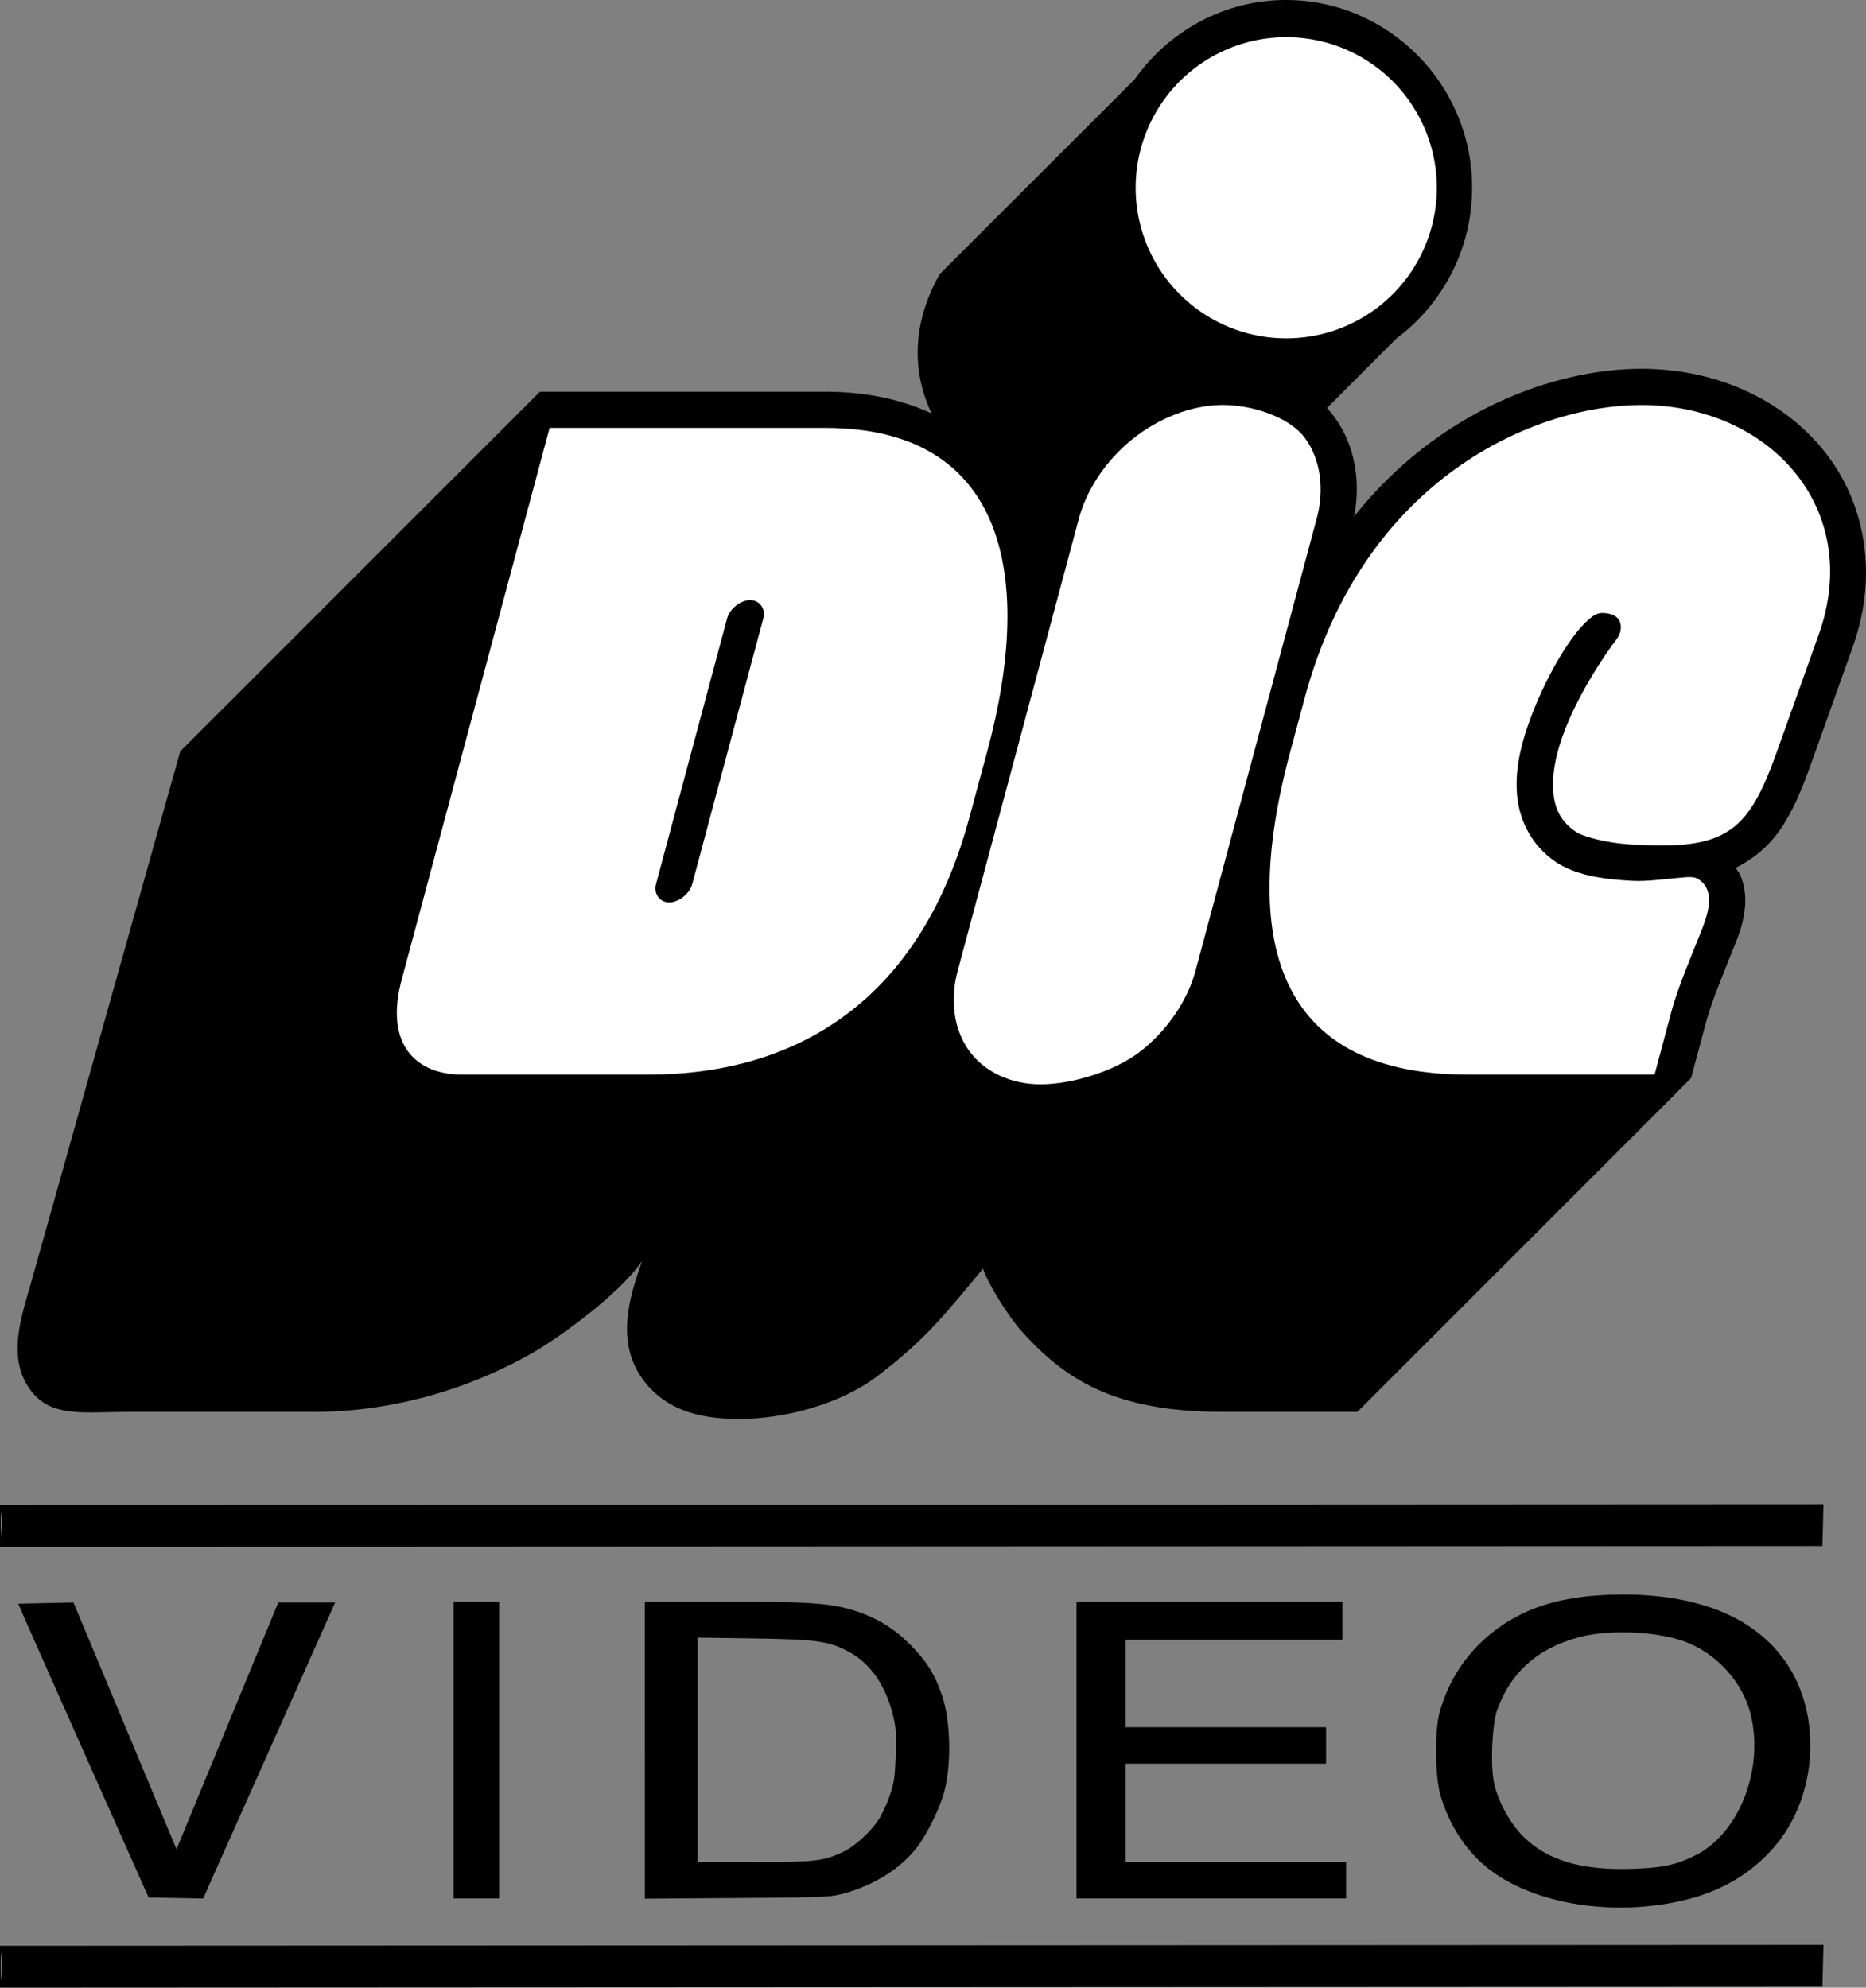
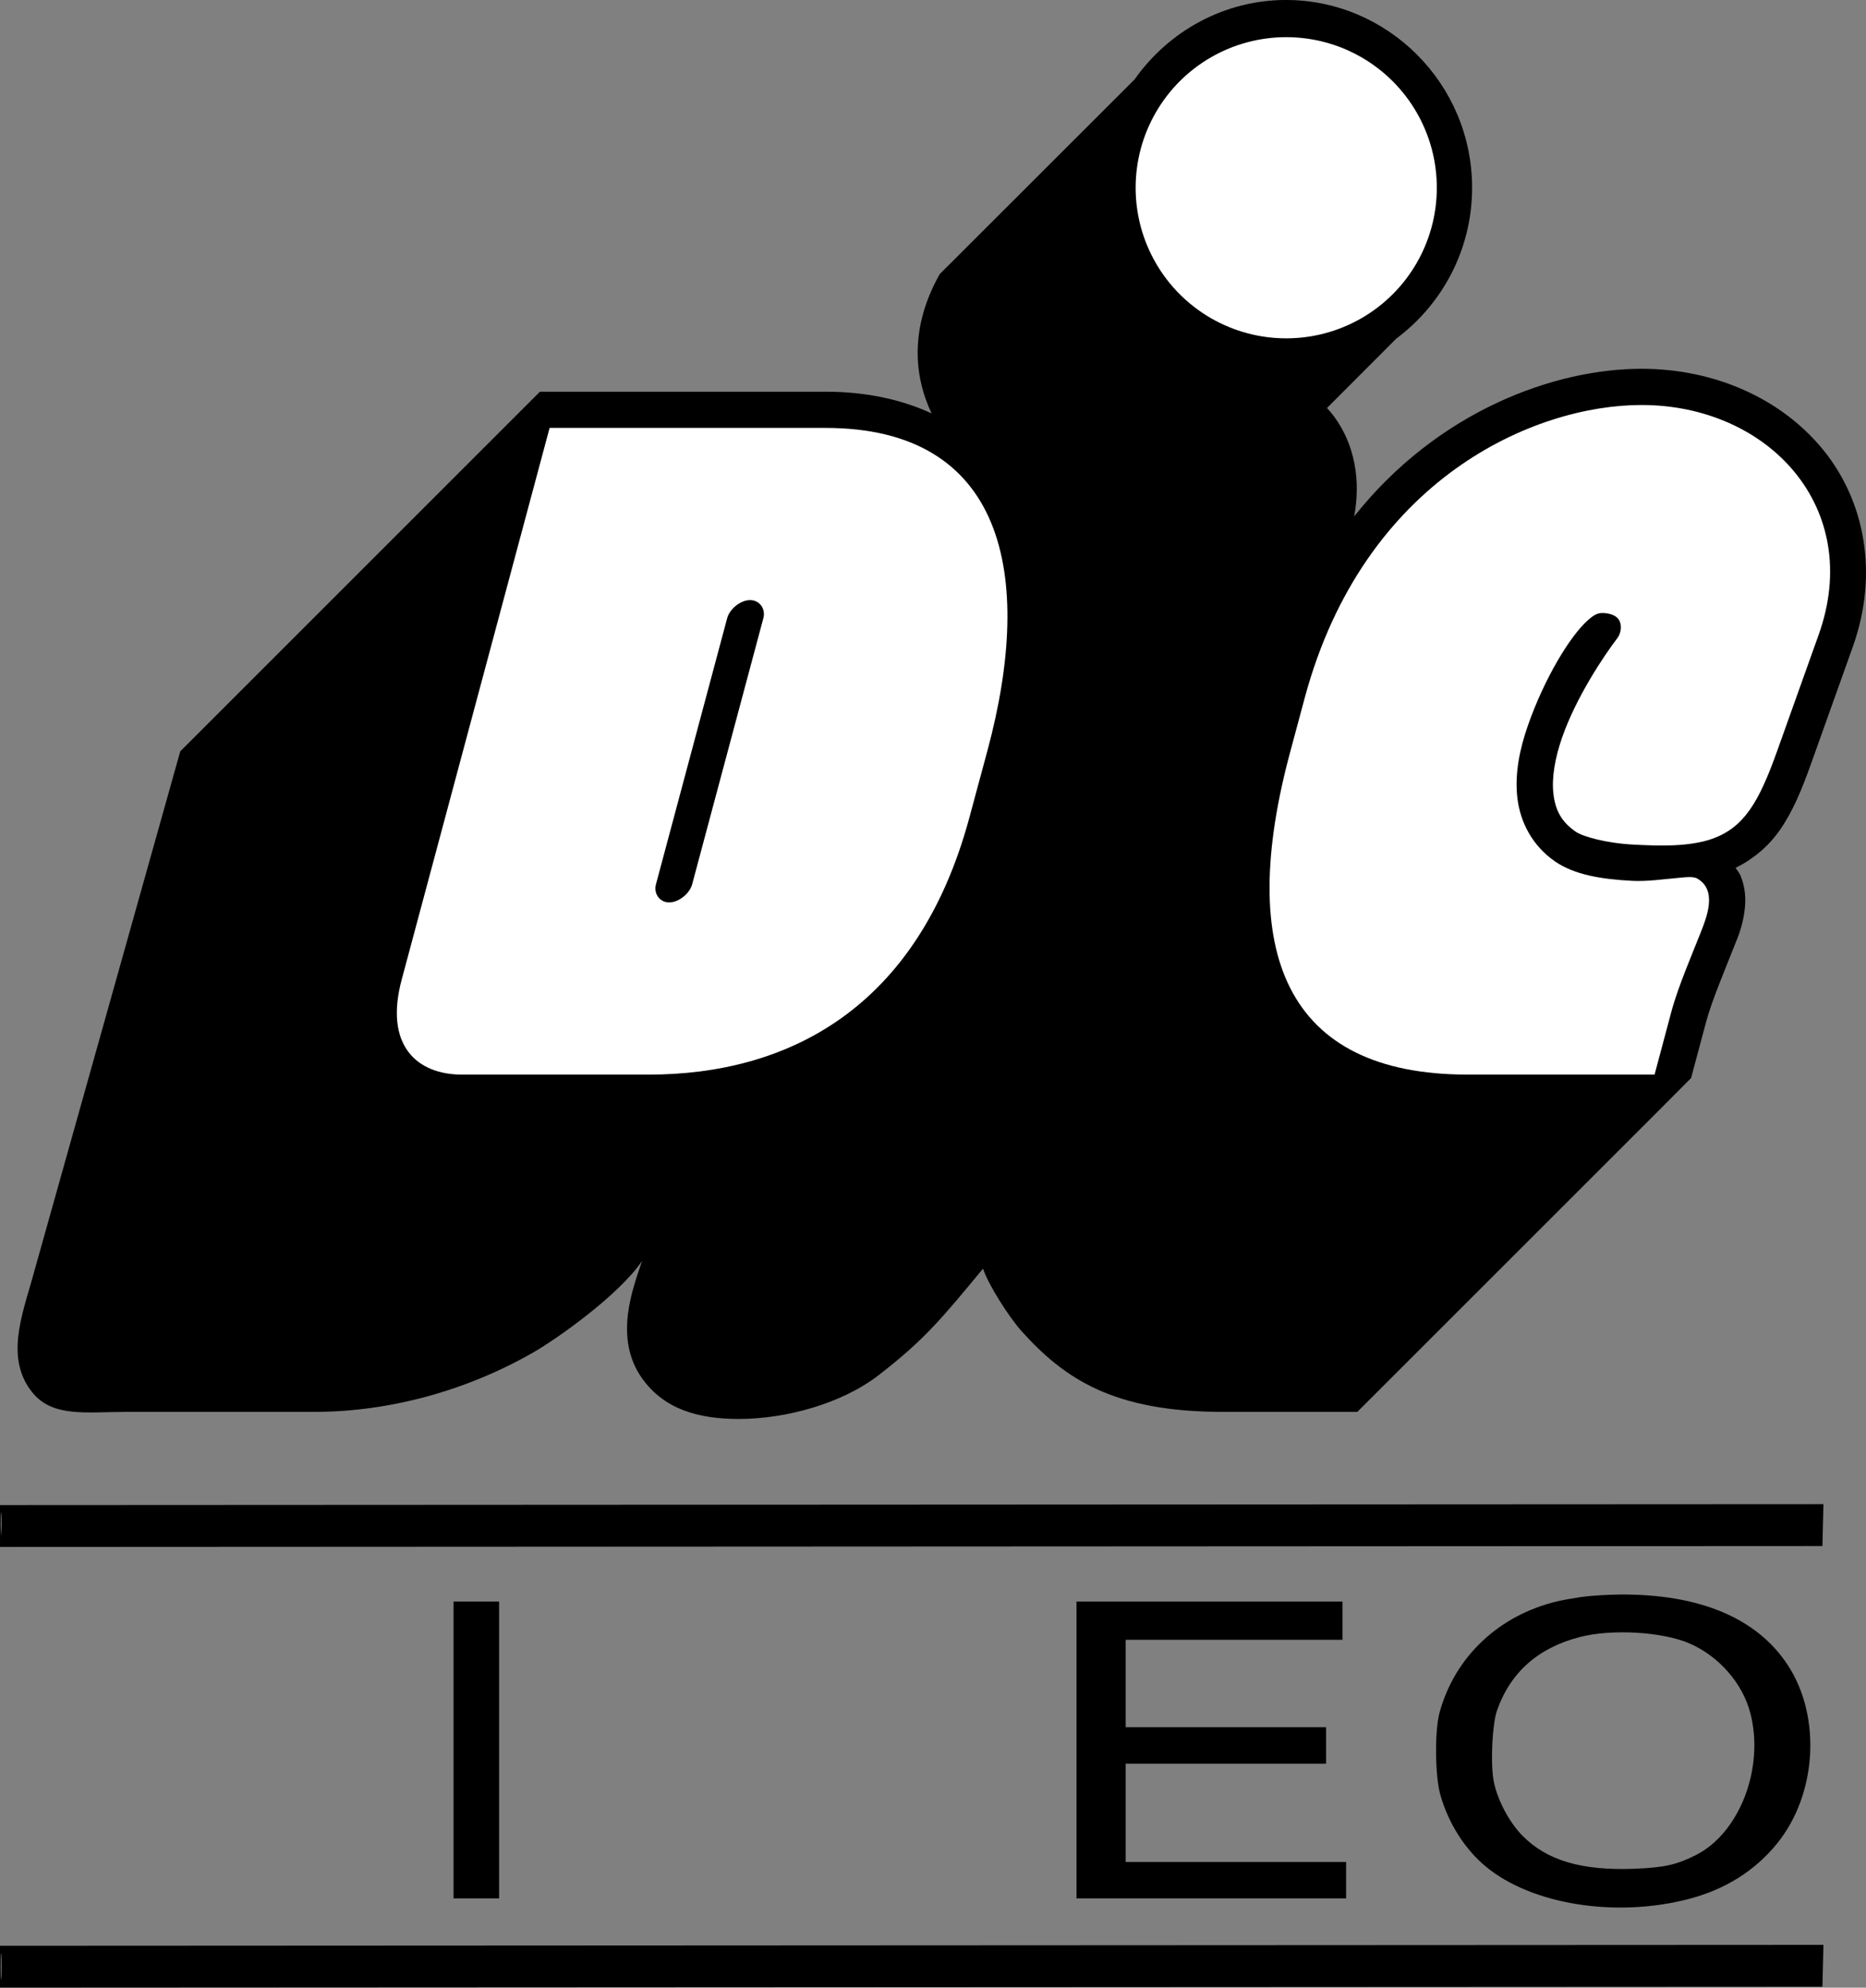
<svg xmlns="http://www.w3.org/2000/svg" version="1.1" width="132.511" height="141.18" viewBox="0,0,132.511,141.18">
  <rect x="0" y="0" width="132.511" height="141.18" fill="#808080" stroke="none" />
  <g transform="translate(-173.745,-109.41)">
    <g data-paper-data="{&quot;isPaintingLayer&quot;:true}" fill-rule="nonzero" stroke="none" stroke-linecap="butt" stroke-linejoin="miter" stroke-miterlimit="10" stroke-dasharray="" stroke-dashoffset="0" style="mix-blend-mode: normal">
      <path d="M286.022,222.844c0.605,-0.091 1.856,-0.171 2.781,-0.178c5.661,-0.039 9.752,1.693 11.922,5.048c2.381,3.681 2.031,9.189 -0.805,12.663c-1.579,1.934 -3.684,3.248 -6.281,3.921c-5.175,1.341 -11.137,0.384 -14.381,-2.309c-1.486,-1.233 -2.646,-3.058 -3.224,-5.074c-0.385,-1.342 -0.419,-4.547 -0.063,-5.858c1.076,-3.962 4.213,-6.926 8.37,-7.91c0.32,-0.076 1.077,-0.213 1.682,-0.304zM285.928,225.687c-2.954,0.763 -4.921,2.507 -5.872,5.205c-0.328,0.929 -0.47,3.56 -0.263,4.886c0.205,1.317 1.088,3.031 2.074,4.027c1.743,1.76 4.21,2.485 7.955,2.339c2.078,-0.081 2.969,-0.278 4.325,-0.957c3.12,-1.562 4.903,-6.165 3.902,-10.076c-0.545,-2.131 -2.234,-4.068 -4.34,-4.976c-1.922,-0.829 -5.51,-1.036 -7.782,-0.449z" fill="#000000" stroke-width="1" />
-       <path d="M219.535,233.717v-10.55l5.659,0.003c6.207,0.003 7.632,0.11 9.427,0.708c1.47,0.49 2.686,1.254 3.799,2.387c1.138,1.159 1.703,2.061 2.209,3.53c0.619,1.795 0.698,4.827 0.18,6.849c-0.289,1.128 -1.195,2.986 -1.924,3.949c-1.137,1.5 -3.033,2.706 -5.186,3.298c-0.991,0.273 -1.312,0.287 -7.599,0.33l-6.565,0.046v-10.55zM223.286,233.696v7.969h4.047c4.342,0 4.835,-0.056 6.269,-0.711c0.813,-0.371 1.981,-1.436 2.556,-2.329c0.229,-0.356 0.577,-1.112 0.773,-1.682c0.303,-0.879 0.367,-1.309 0.421,-2.853c0.055,-1.563 0.025,-1.972 -0.21,-2.91c-0.521,-2.077 -1.599,-3.624 -3.084,-4.426c-1.447,-0.781 -2.289,-0.902 -6.73,-0.968l-4.042,-0.059v7.969z" fill="#000000" stroke-width="1" />
      <path d="M173.745,216.312l129.489,-0.065l-0.072,2.975l-129.416,0.065zM173.84,218.538c0.025,-0.447 0.025,-1.146 -0,-1.552c-0.026,-0.406 -0.046,-0.04 -0.046,0.813z" fill="#000000" stroke-width="1" />
      <path d="M173.745,247.615l129.489,-0.065l-0.072,2.975l-129.416,0.065zM173.794,249.102c0,0.854 0.021,1.186 0.046,0.739c0.025,-0.447 0.025,-1.146 -0,-1.552c-0.026,-0.406 -0.046,-0.04 -0.046,0.813z" fill="#000000" stroke-width="1" />
      <path d="M250.192,223.167h18.885v2.716h-15.393v6.209h14.229v2.587h-14.229v6.985h15.652v2.587h-19.144z" fill="#000000" stroke-width="1" />
-       <path d="M175.038,223.315l3.924,-0.084l7.317,17.527l7.228,-17.527l4.038,-0.001l-9.374,21.027l-3.871,-0.071c0,0 -9.262,-20.786 -9.262,-20.871z" fill="#000000" stroke-width="1" />
      <path d="M205.953,223.167h3.234v21.084h-3.234z" fill="#000000" stroke-width="1" />
      <path d="M265.079,109.41c7.19,0 13.205,5.926 13.205,13.333c0,4.415 -2.138,8.299 -5.387,10.72l-4.916,4.926c0.177,0.196 0.352,0.399 0.514,0.621c1.477,2.018 1.887,4.579 1.414,7.079c5.954,-7.51 14.249,-10.485 20.402,-10.485c5.198,0 9.911,2.108 12.873,5.719c2.962,3.611 4.009,8.782 2.131,14.04l-2.956,8.278c-0.676,1.892 -1.308,3.428 -2.249,4.766c-0.789,1.121 -1.874,2.036 -3.116,2.645c0.119,0.188 0.273,0.362 0.353,0.557c0.342,0.836 0.371,1.616 0.311,2.26c-0.12,1.288 -0.556,2.232 -0.739,2.699c-0.609,1.559 -1.606,3.894 -2.003,5.376l-1.082,4.038l-2.313,2.324l-21.387,21.387h-2.635h-6.908c-7.708,0 -11.214,-2.302 -14.297,-5.73c-0.882,-0.981 -2.35,-3.27 -2.742,-4.444c-2.954,3.57 -4.173,5.065 -7.432,7.582c-2.593,1.997 -6.547,3.095 -9.906,3.095c-2.84,0 -5.272,-0.661 -6.854,-2.859c-2.087,-2.901 -0.639,-6.487 -0.021,-8.364c-1.614,2.391 -5.987,5.5 -7.711,6.49c-4.747,2.726 -10.23,4.23 -15.572,4.23h-13.248c-2.956,0 -5.317,0.411 -6.768,-1.382c-1.93,-2.383 -0.743,-5.466 0.021,-8.171v-0.011l10.485,-37.355l25.542,-25.542h0.685h19.599c2.859,0 5.392,0.55 7.529,1.542c-1.294,-2.723 -1.527,-6.167 0.578,-9.896l13.837,-13.826c2.407,-3.422 6.361,-5.644 10.763,-5.644z" fill="#000000" stroke-width="1" />
      <path d="M232.372,139.804c12.611,0 14.907,10.293 11.481,22.972l-1.274,4.723c-3.67,13.577 -12.906,18.238 -22.779,18.238h-13.248c-3.185,0 -5.55,-2.054 -4.273,-6.779l10.495,-39.154zM225.378,153.341l-5.034,18.817c-0.219,0.694 0.227,1.349 0.921,1.349c0.694,0 1.497,-0.656 1.649,-1.349l5.034,-18.817c0.195,-0.687 -0.263,-1.317 -0.953,-1.307c-0.676,0.012 -1.447,0.634 -1.617,1.307z" fill="#ffffff" stroke-width="1" />
-       <path d="M266.42,140.531c1.112,1.519 1.407,3.665 0.801,5.813l-8.551,31.915c-0.54,2.127 -1.964,4.254 -3.864,5.769c-1.9,1.515 -5.031,2.399 -7.159,2.399c-2.128,0 -4.005,-0.884 -5.093,-2.399c-1.088,-1.515 -1.373,-3.641 -0.772,-5.769l8.551,-31.915c0.534,-2.108 1.936,-4.217 3.811,-5.729c1.874,-1.513 4.198,-2.411 6.315,-2.442c2.156,-0.031 4.85,0.839 5.961,2.358z" fill="#ffffff" stroke-width="47" />
      <path d="M290.316,138.176c9.009,0 15.802,7.295 12.578,16.321l-2.956,8.278c-1.293,3.62 -2.338,5.384 -4.562,6.201c-1.702,0.605 -3.876,0.513 -5.58,0.428c-1.991,-0.099 -3.648,-0.573 -4.155,-0.921c-1.046,-0.719 -1.456,-1.572 -1.585,-2.71c-0.129,-1.137 0.12,-2.547 0.621,-3.984c1.003,-2.873 2.963,-5.795 3.909,-7.036c0.304,-0.388 0.374,-1.049 0.048,-1.419c-0.246,-0.28 -0.745,-0.4 -1.18,-0.382c-0.372,0.022 -0.644,0.25 -0.953,0.514c-1.272,1.131 -3.095,4.151 -4.255,7.477c-0.58,1.663 -0.944,3.405 -0.75,5.119c0.194,1.714 1.046,3.412 2.688,4.541c1.344,0.924 3.232,1.259 5.483,1.371c1.08,0.053 2.175,-0.116 3.357,-0.219c0.376,-0.033 0.845,-0.104 1.195,0.027c1.544,0.821 0.696,2.841 0.3,3.855c-0.569,1.458 -1.601,3.825 -2.088,5.644l-1.189,4.455h-13.28c-12.943,0 -16.434,-8.714 -12.584,-22.961c0.526,-1.945 0.632,-2.359 1.029,-3.829c4.207,-15.566 16.307,-20.771 23.908,-20.771z" fill="#ffffff" stroke-width="1" />
      <path d="M275.778,122.746c0.001,3.821 -2.037,7.352 -5.346,9.263c-3.309,1.911 -7.386,1.911 -10.695,0c-3.309,-1.911 -5.347,-5.442 -5.346,-9.263c-0.001,-3.821 2.037,-7.352 5.346,-9.263c3.309,-1.911 7.386,-1.911 10.695,0c3.309,1.911 5.347,5.442 5.346,9.263z" fill="#ffffff" stroke-width="1" />
    </g>
  </g>
</svg>